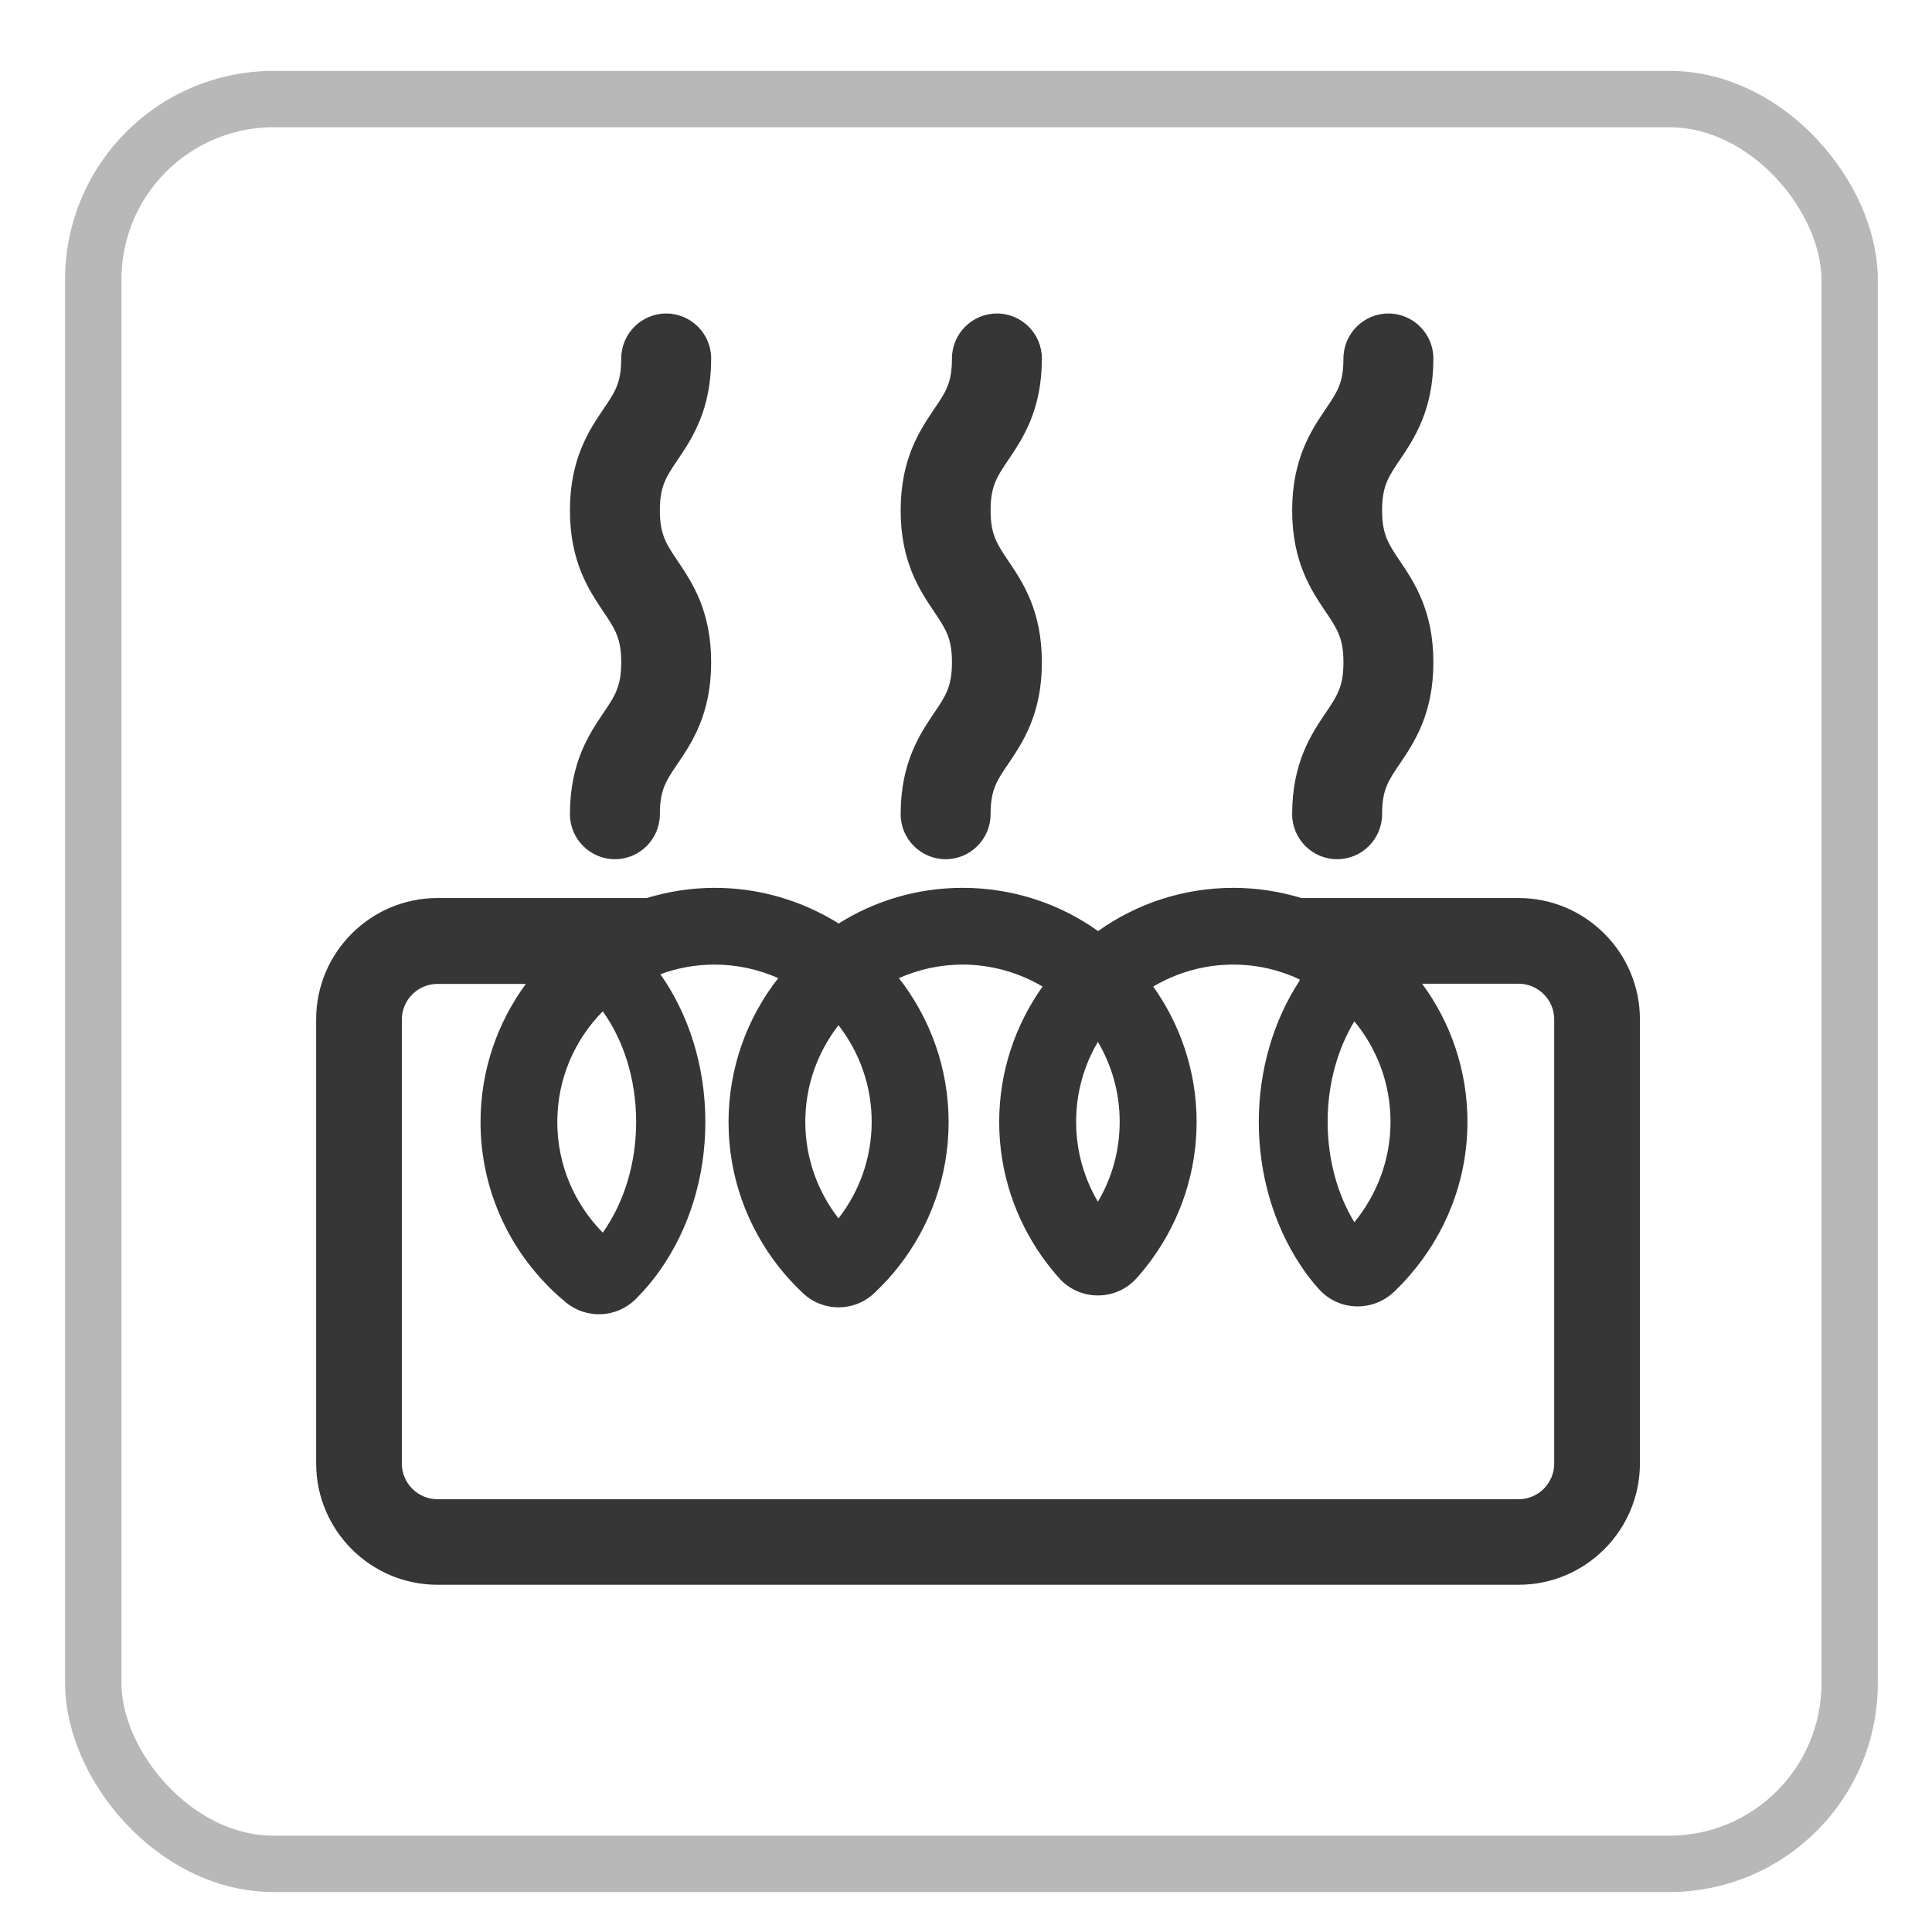
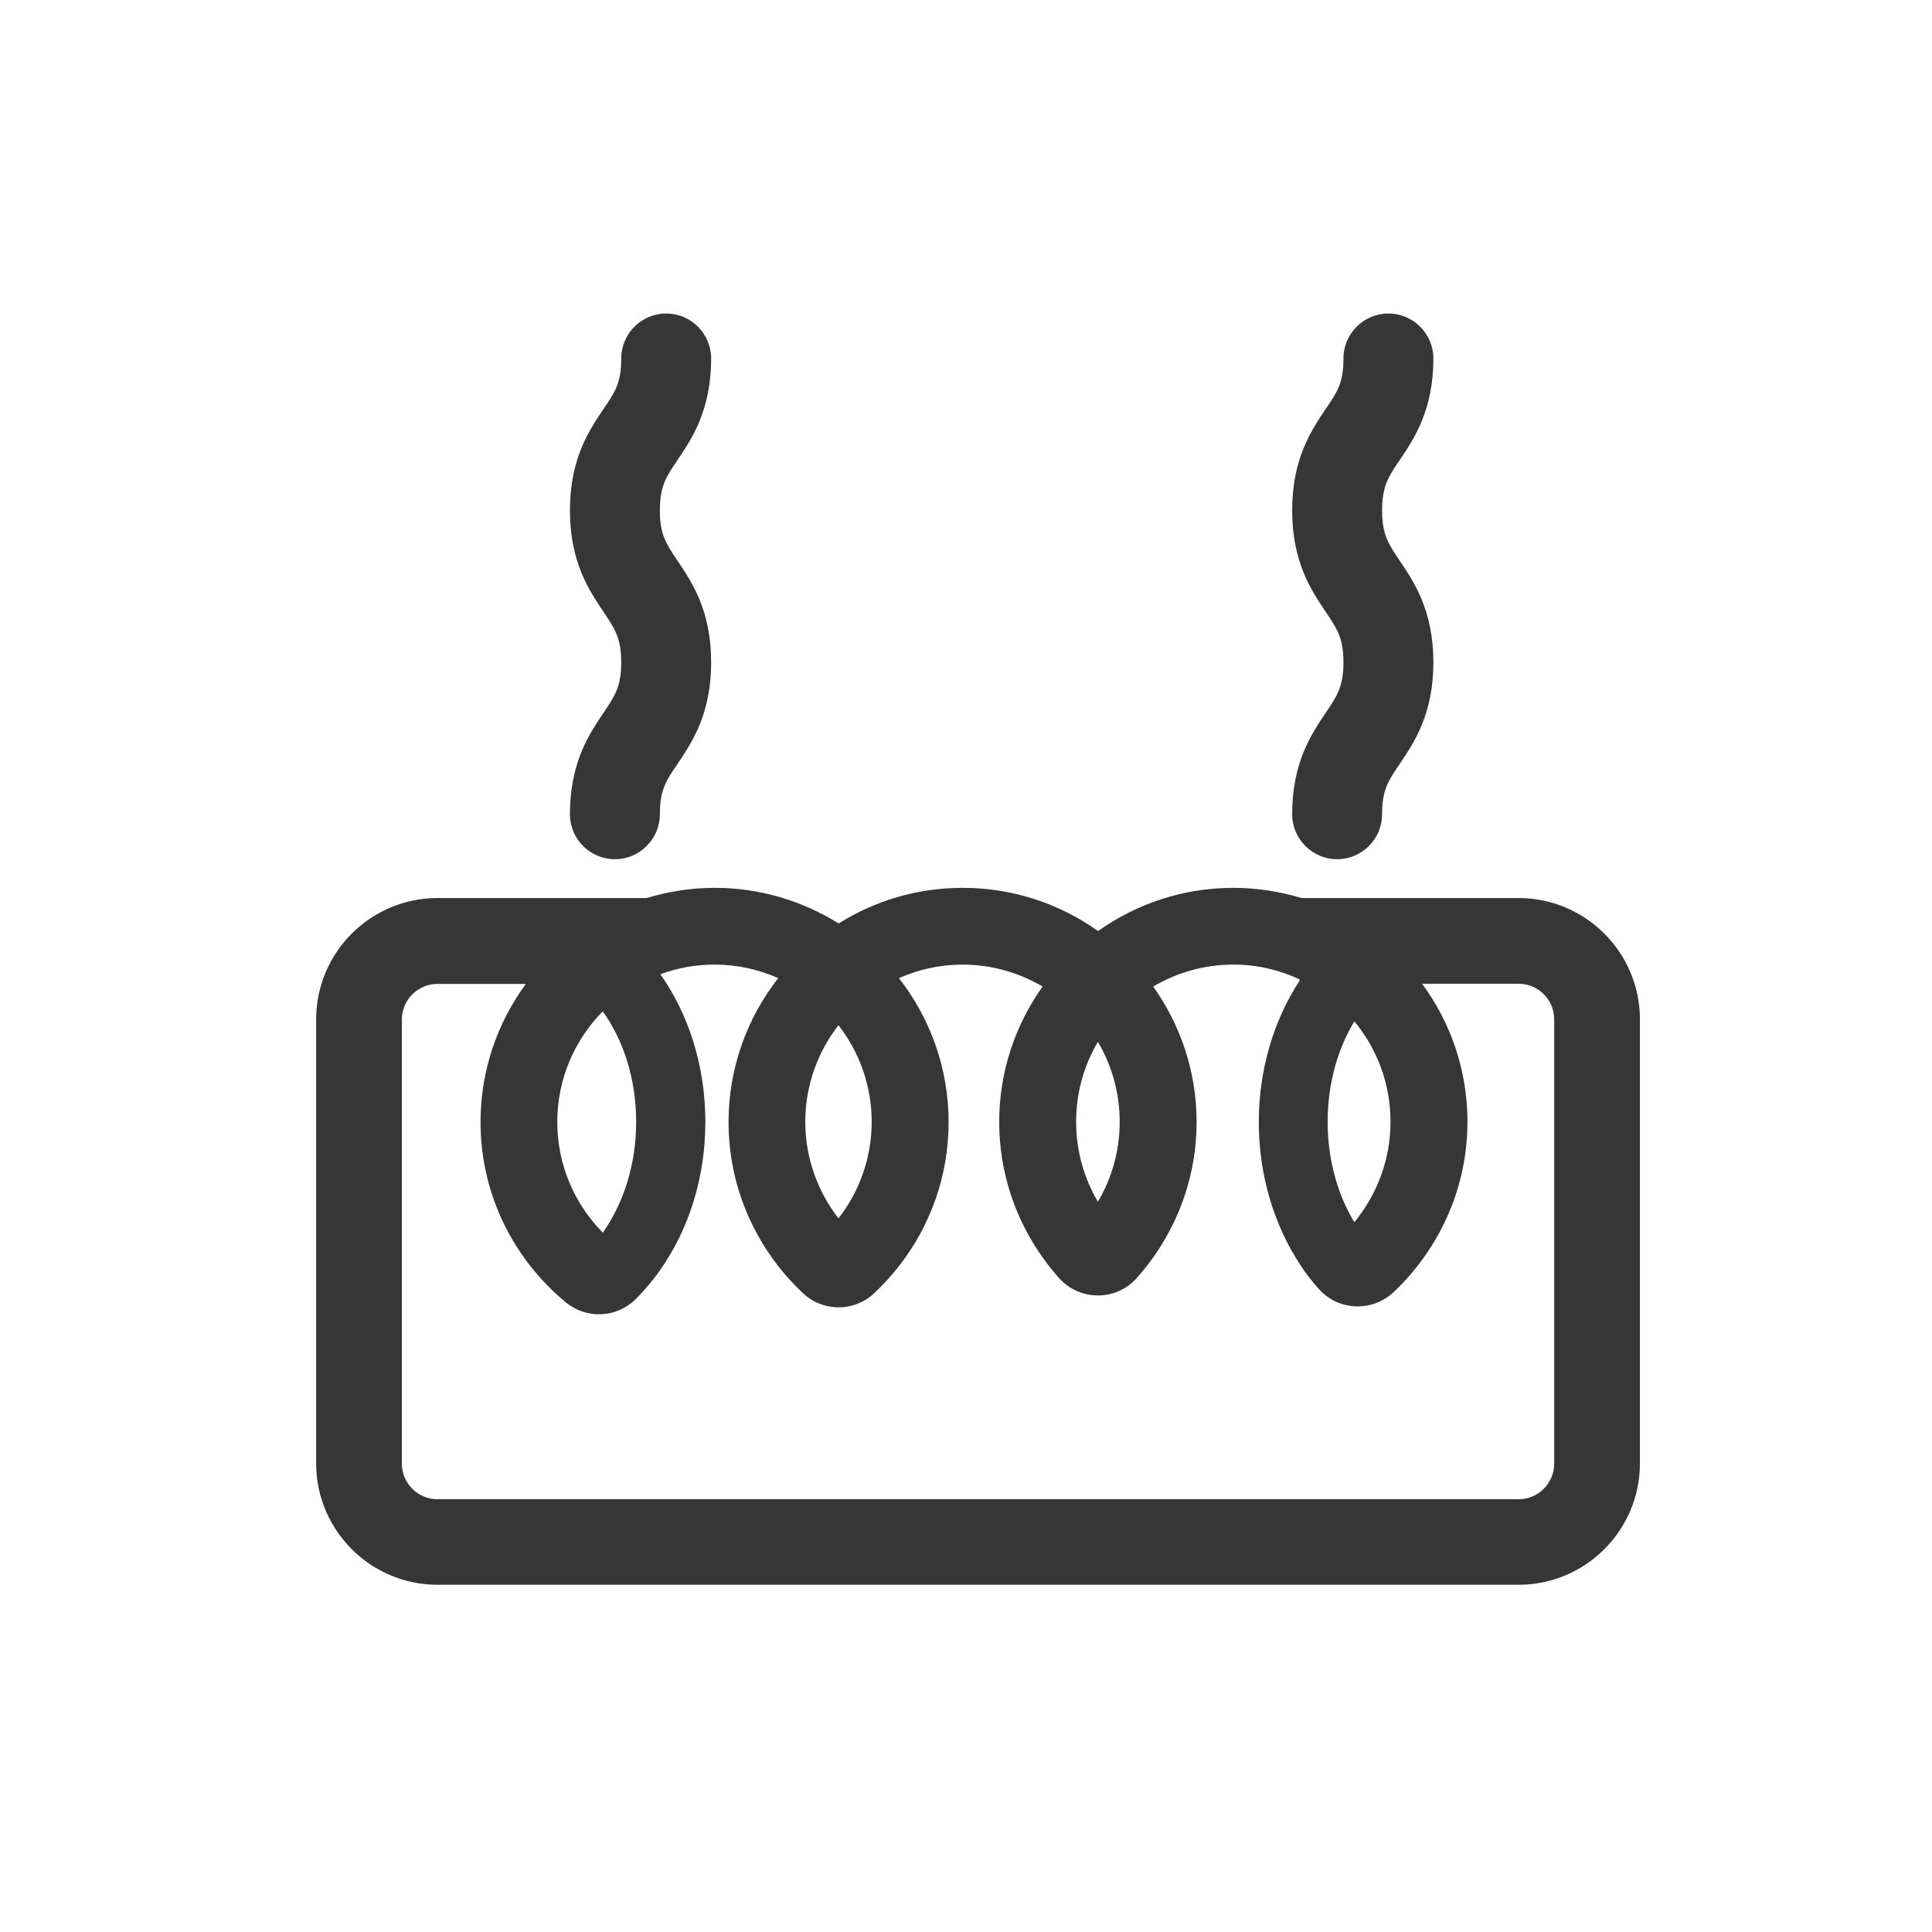
<svg xmlns="http://www.w3.org/2000/svg" id="_圖層_1" data-name="圖層 1" viewBox="0 0 110 110">
  <defs>
    <style>      .cls-1 {        fill: #363636;      }      .cls-2 {        fill: none;        stroke: #b8b8b8;        stroke-miterlimit: 10;        stroke-width: 3.21px;      }    </style>
  </defs>
-   <rect class="cls-2" x="5.31" y="5.64" width="100" height="100.48" rx="10.27" ry="10.27" />
  <g>
    <path class="cls-1" d="M86.46,51.13h-12.36c-1.23-.37-2.53-.58-3.87-.58-2.87,0-5.53,.91-7.71,2.46-2.18-1.55-4.84-2.46-7.71-2.46-2.59,0-5.01,.74-7.06,2.03-2.05-1.28-4.47-2.03-7.06-2.03-1.35,0-2.64,.21-3.87,.58h-11.91c-3.81,0-6.91,3.1-6.91,6.91v25.28c0,3.81,3.1,6.91,6.91,6.91h61.55c3.81,0,6.91-3.1,6.91-6.91v-25.28c0-3.81-3.1-6.91-6.91-6.91Zm-9.35,7.02c1.29,1.55,2.06,3.55,2.06,5.72s-.78,4.16-2.06,5.72c-.95-1.57-1.52-3.56-1.52-5.72s.57-4.15,1.52-5.72Zm-14.6,1.17c.79,1.34,1.24,2.89,1.24,4.55s-.45,3.22-1.24,4.55c-.79-1.34-1.24-2.89-1.24-4.55s.45-3.22,1.24-4.55Zm-14.77-.95c1.18,1.52,1.89,3.43,1.89,5.5s-.71,3.98-1.89,5.5c-1.18-1.52-1.89-3.43-1.89-5.5s.71-3.98,1.89-5.5Zm-13.42-.79c1.18,1.65,1.9,3.86,1.9,6.3s-.73,4.65-1.9,6.3c-1.6-1.62-2.59-3.84-2.59-6.3s.99-4.68,2.59-6.3Zm54.17,25.75c0,1.12-.91,2.03-2.03,2.03H24.91c-1.12,0-2.03-.91-2.03-2.03v-25.28c0-1.12,.91-2.03,2.03-2.03h5.03c-1.62,2.21-2.58,4.92-2.58,7.86,0,3.44,1.31,6.58,3.47,8.95,.43,.48,.9,.92,1.4,1.33,1.17,.96,2.88,.88,3.96-.19,.51-.51,.99-1.07,1.41-1.68,1.6-2.28,2.56-5.21,2.56-8.41s-.96-6.14-2.56-8.41c.96-.36,2.01-.55,3.09-.55,1.29,0,2.51,.28,3.62,.77-1.77,2.26-2.83,5.11-2.83,8.2s1.06,5.93,2.83,8.2c.43,.55,.91,1.07,1.42,1.55,1.13,1.06,2.9,1.06,4.03,0,.51-.48,.99-.99,1.42-1.55,1.77-2.26,2.83-5.11,2.83-8.2s-1.06-5.93-2.83-8.2c1.11-.49,2.33-.77,3.62-.77,1.66,0,3.22,.46,4.56,1.25-1.55,2.18-2.47,4.84-2.47,7.71s.92,5.53,2.47,7.71c.3,.42,.62,.82,.96,1.2,1.17,1.29,3.21,1.29,4.38,0,.34-.38,.66-.78,.96-1.2,1.55-2.18,2.47-4.84,2.47-7.71s-.92-5.53-2.47-7.71c1.34-.79,2.89-1.25,4.56-1.25,1.35,0,2.62,.3,3.77,.84v.08c-1.45,2.22-2.32,5.02-2.32,8.05s.88,5.88,2.35,8.11c.32,.49,.67,.95,1.05,1.37,1.12,1.28,3.07,1.35,4.3,.18,.33-.31,.64-.64,.93-.98,2.02-2.34,3.25-5.37,3.25-8.7,0-2.94-.96-5.66-2.58-7.86h5.49c1.12,0,2.03,.91,2.03,2.03v25.28Z" />
    <path class="cls-1" d="M32.45,46.36c0,1.41,1.15,2.56,2.56,2.56s2.56-1.15,2.56-2.56,.36-1.92,1.02-2.89c.8-1.19,1.9-2.81,1.9-5.76s-1.1-4.57-1.9-5.76c-.66-.98-1.02-1.51-1.02-2.89s.36-1.92,1.02-2.89c.8-1.19,1.9-2.81,1.9-5.76,0-1.41-1.15-2.56-2.56-2.56s-2.56,1.15-2.56,2.56-.36,1.92-1.02,2.89c-.8,1.19-1.9,2.81-1.9,5.76s1.1,4.57,1.9,5.76c.66,.98,1.02,1.51,1.02,2.89s-.36,1.92-1.02,2.89c-.8,1.19-1.9,2.81-1.9,5.76Z" />
-     <path class="cls-1" d="M51.28,46.36c0,1.41,1.15,2.56,2.56,2.56s2.56-1.15,2.56-2.56,.36-1.92,1.02-2.89c.8-1.19,1.9-2.81,1.9-5.76s-1.1-4.57-1.9-5.76c-.66-.98-1.02-1.51-1.02-2.89s.36-1.92,1.02-2.89c.8-1.19,1.9-2.81,1.9-5.76,0-1.41-1.15-2.56-2.56-2.56s-2.56,1.15-2.56,2.56-.36,1.92-1.02,2.89c-.8,1.19-1.9,2.81-1.9,5.76s1.1,4.57,1.9,5.76c.66,.98,1.02,1.51,1.02,2.89s-.36,1.92-1.02,2.89c-.8,1.19-1.9,2.81-1.9,5.76Z" />
    <path class="cls-1" d="M73.57,46.36c0,1.41,1.15,2.56,2.56,2.56s2.56-1.15,2.56-2.56,.36-1.92,1.02-2.89c.8-1.19,1.9-2.81,1.9-5.76s-1.1-4.57-1.9-5.76c-.66-.98-1.02-1.51-1.02-2.89s.36-1.92,1.02-2.89c.8-1.19,1.9-2.81,1.9-5.76,0-1.41-1.15-2.56-2.56-2.56s-2.56,1.15-2.56,2.56-.36,1.92-1.02,2.89c-.8,1.19-1.9,2.81-1.9,5.76s1.1,4.57,1.9,5.76c.66,.98,1.02,1.51,1.02,2.89s-.36,1.92-1.02,2.89c-.8,1.19-1.9,2.81-1.9,5.76Z" />
  </g>
</svg>